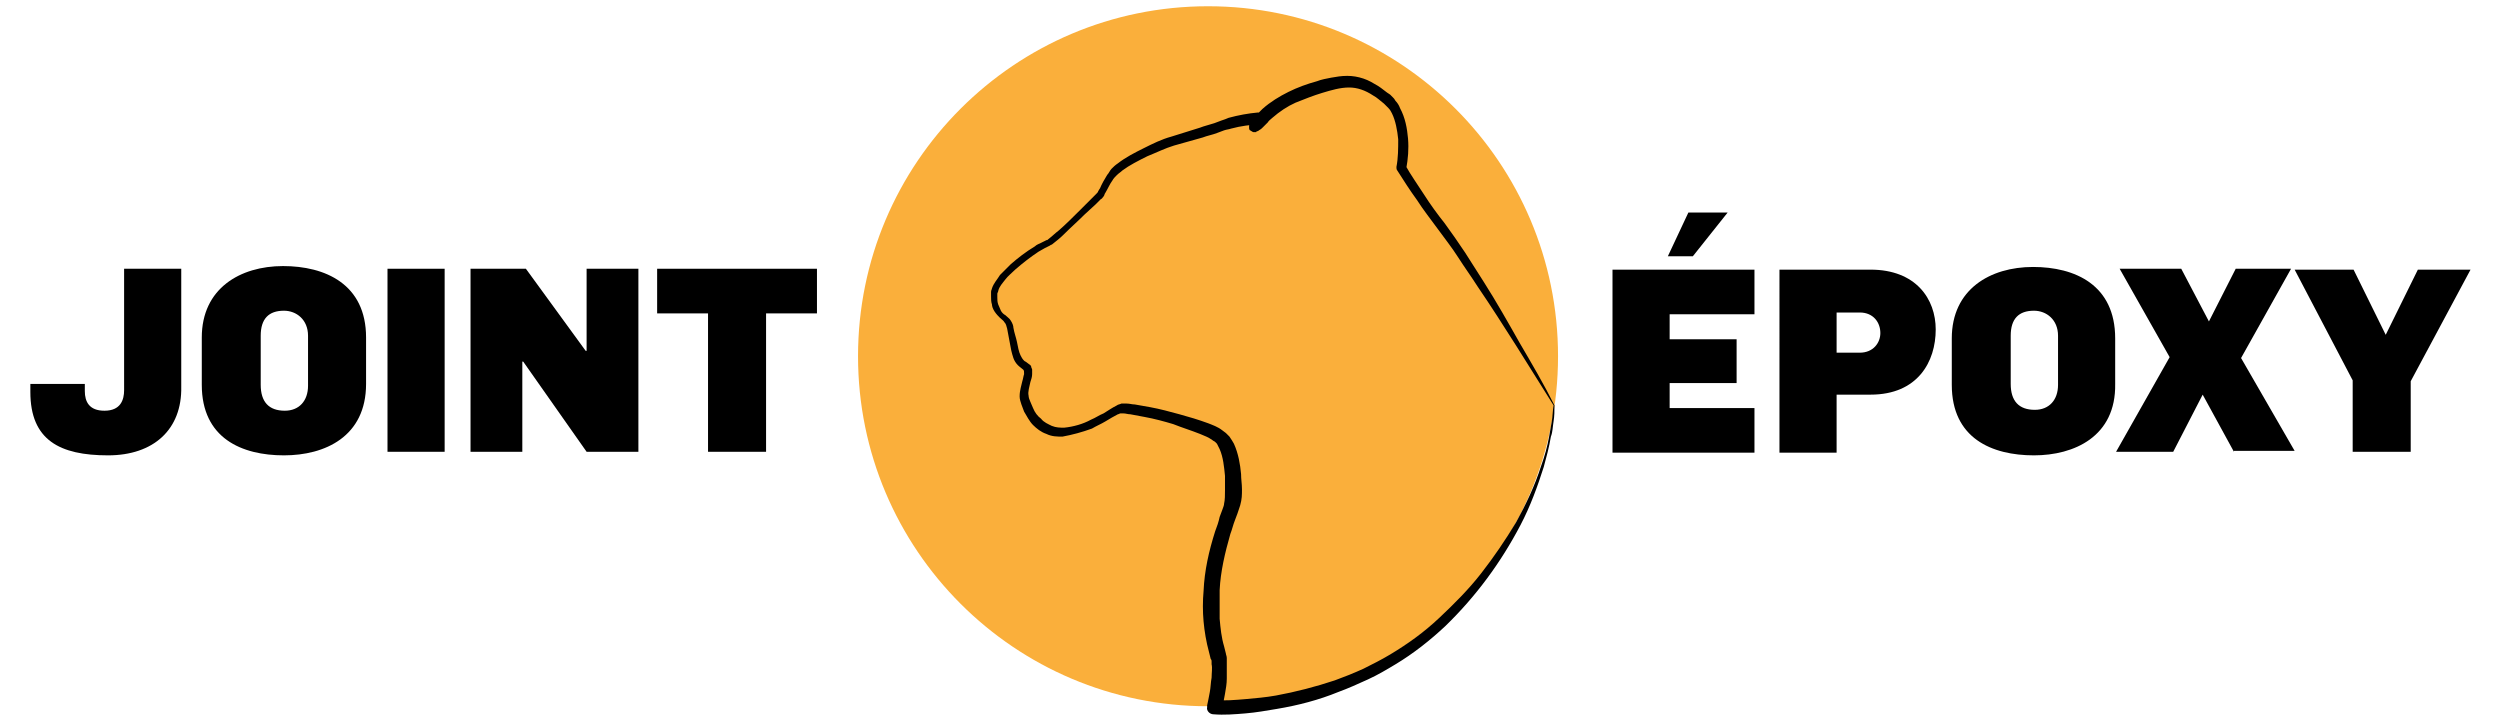
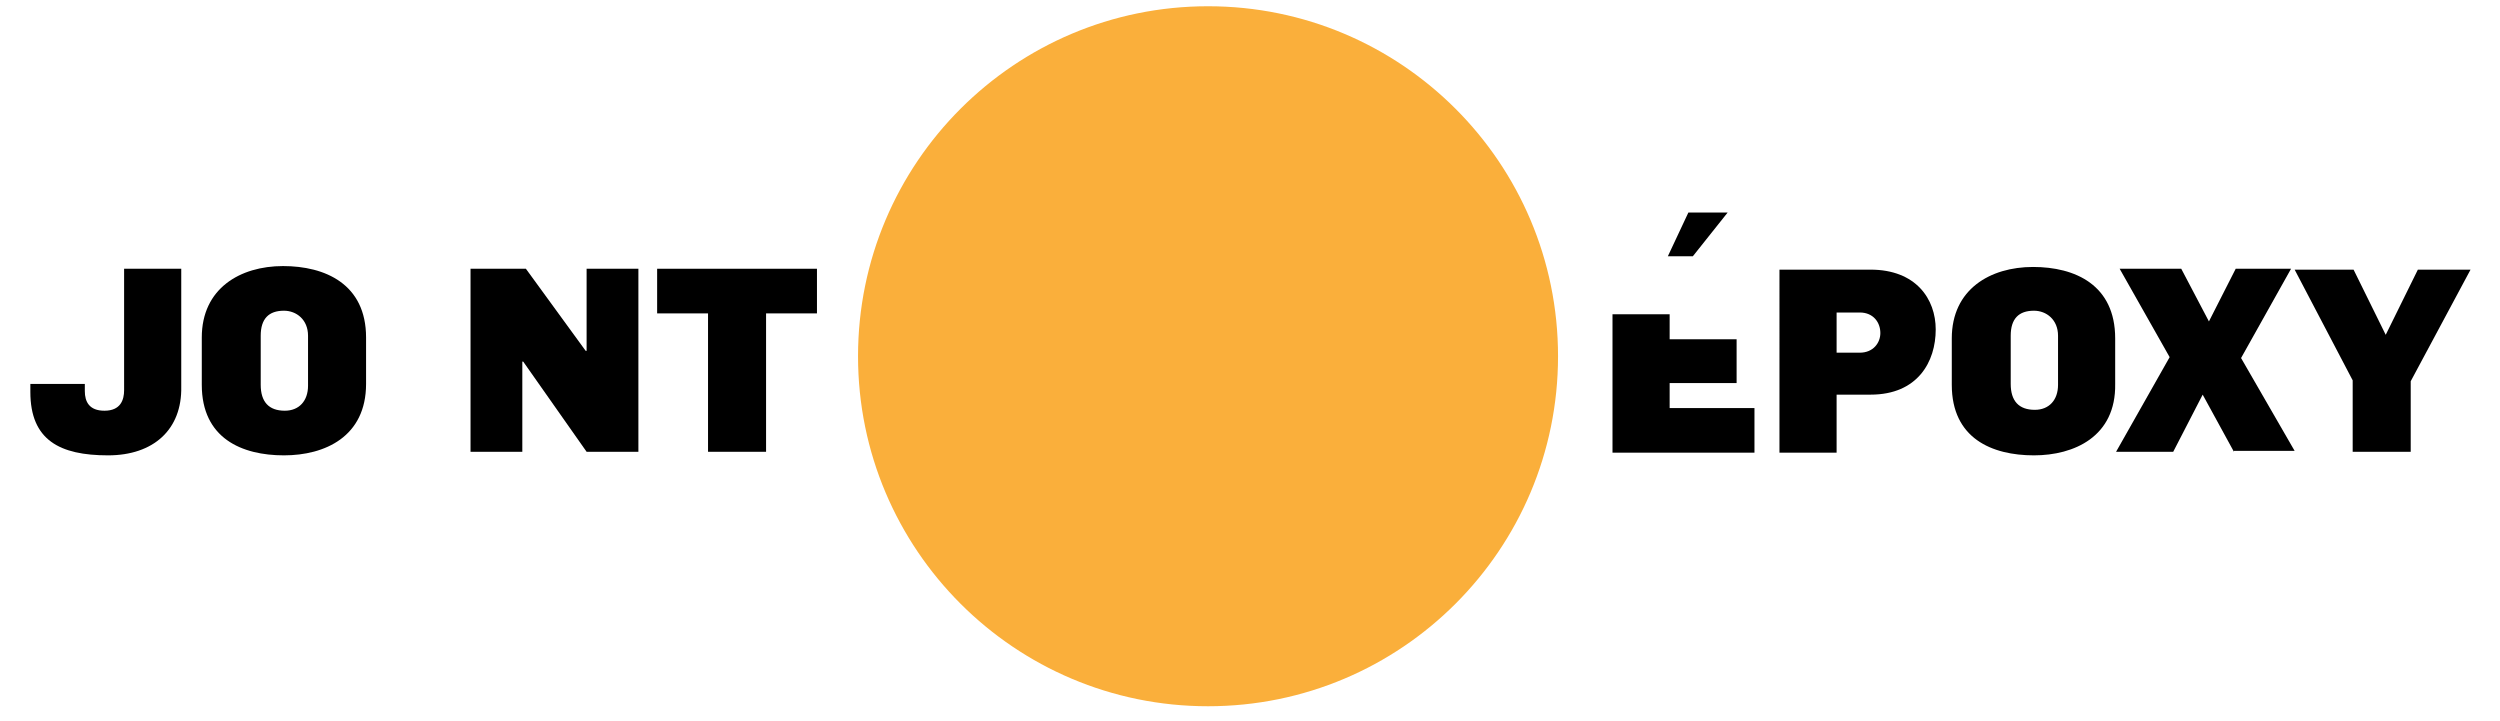
<svg xmlns="http://www.w3.org/2000/svg" version="1.1" id="Capa_1" x="0px" y="0px" viewBox="0 0 280 80.7" style="enable-background:new 0 0 280 80.7;" xml:space="preserve">
  <style type="text/css"> .st0{fill:#FAAF3B;} </style>
  <g>
    <g>
-       <path d="M180.6,50.6V30.2h15.9v5H187V38h7.5v4.9H187v2.8h9.5v5H180.6z M189.6,28.7h-2.8l2.3-4.9h4.4L189.6,28.7z" />
+       <path d="M180.6,50.6V30.2v5H187V38h7.5v4.9H187v2.8h9.5v5H180.6z M189.6,28.7h-2.8l2.3-4.9h4.4L189.6,28.7z" />
      <path d="M209.5,44.2h-3.8v6.5h-6.4V30.2h10.2c5.1,0,7.3,3.3,7.3,6.7C216.8,40.5,214.8,44.2,209.5,44.2z M208.3,35h-2.6v4.5h2.6 c1.5,0,2.3-1.1,2.3-2.2C210.6,36.1,209.8,35,208.3,35z" />
      <path d="M227.8,51c-4.7,0-9.2-1.9-9.2-7.9v-5.2c0-5.5,4.3-8,9.1-8c4.7,0,9.2,2,9.2,8V43C237,48.9,232.3,51,227.8,51z M230.5,37.6 c0-1.8-1.3-2.8-2.7-2.8c-1.7,0-2.6,0.9-2.6,2.8v5.4c0,1.9,0.9,2.9,2.7,2.9c1.6,0,2.6-1.1,2.6-2.8V37.6z" />
      <path d="M250.2,50.6l-3.5-6.4l-3.3,6.4H237l6-10.6l-5.6-9.9h6.9l3.1,5.9l3-5.9h6.2l-5.6,10l6,10.4H250.2z" />
      <path d="M270,42.7v7.9h-6.5v-8L257,30.2h6.6l3.6,7.3l3.6-7.3h5.9L270,42.7z" />
    </g>
    <g>
      <circle class="st0" cx="135.3" cy="39.9" r="39.2" />
      <g>
-         <path d="M174,45.4l-4.2-6.7c-1.4-2.2-2.8-4.4-4.3-6.6c-0.7-1.1-1.5-2.2-2.2-3.3c-0.7-1.1-1.5-2.1-2.3-3.2 c-0.8-1.1-1.6-2.1-2.3-3.2c-0.8-1.1-1.5-2.2-2.2-3.3c-0.1-0.1-0.1-0.3-0.1-0.4l0,0c0.2-1,0.2-2.1,0.2-3.1c-0.1-1-0.3-2.1-0.7-2.9 c-0.1-0.2-0.2-0.4-0.4-0.6c-0.2-0.2-0.3-0.3-0.5-0.5c-0.4-0.3-0.8-0.7-1.2-0.9c-0.9-0.6-1.8-0.9-2.7-0.9c-1,0-2,0.3-3,0.6 c-1,0.3-2,0.7-3,1.1c-0.9,0.4-1.8,1-2.6,1.7c-0.2,0.2-0.4,0.3-0.5,0.5c-0.2,0.2-0.4,0.4-0.6,0.6c-0.1,0.1-0.2,0.2-0.4,0.3 c0,0-0.1,0.1-0.2,0.1c0,0-0.1,0-0.1,0.1l0,0c0,0,0,0-0.1,0c0,0,0,0-0.1,0c0,0-0.1,0-0.1,0c0,0-0.1,0-0.2-0.1 c-0.1,0-0.1-0.1-0.2-0.1c-0.1-0.1-0.1-0.2-0.1-0.3c0-0.1,0-0.1,0-0.1c0,0,0-0.1,0-0.1c0-0.1,0.1-0.2,0.1-0.2l0.1-0.1 c0.2-0.3,0.3-0.5,0.5-0.8l0.5,0.9c-1.1,0.1-2.1,0.2-3.2,0.5c-0.3,0.1-0.5,0.1-0.8,0.2l-0.8,0.3c-0.5,0.2-1.1,0.3-1.6,0.5 l-3.2,0.9c-1,0.3-2,0.8-3,1.2c-1,0.5-2,1-2.8,1.6c-0.2,0.2-0.4,0.3-0.6,0.5c-0.2,0.2-0.4,0.4-0.5,0.6c-0.3,0.4-0.5,0.9-0.8,1.4 c-0.1,0.1-0.1,0.3-0.2,0.4c-0.1,0.1-0.2,0.3-0.3,0.3l-0.6,0.6l-1.2,1.1c-0.8,0.8-1.6,1.5-2.4,2.3c-0.4,0.4-0.8,0.7-1.3,1.1 c-0.1,0-0.2,0.1-0.2,0.1l-0.2,0.1l-0.4,0.2c-0.2,0.1-0.5,0.3-0.7,0.4c-0.9,0.6-1.8,1.3-2.6,2c-0.4,0.4-0.8,0.7-1.1,1.1 c-0.3,0.4-0.7,0.8-0.8,1.3c0,0.1-0.1,0.2-0.1,0.3c0,0.1,0,0.2,0,0.4c0,0.3,0,0.5,0.1,0.8c0.1,0.2,0.2,0.5,0.3,0.7 c0.1,0.2,0.3,0.4,0.5,0.5c0.2,0.2,0.5,0.4,0.6,0.6c0.2,0.3,0.3,0.6,0.3,0.8c0.1,0.6,0.3,1.1,0.4,1.6c0.1,0.5,0.2,1.1,0.4,1.5 c0.1,0.2,0.2,0.4,0.4,0.6c0.1,0.1,0.2,0.1,0.3,0.2c0.1,0.1,0.3,0.2,0.4,0.3c0.1,0.1,0.1,0.2,0.1,0.2c0,0.1,0.1,0.2,0.1,0.3 c0,0.2,0,0.4,0,0.5c0,0.3-0.1,0.6-0.2,0.9c-0.1,0.5-0.3,1.1-0.2,1.5c0,0.2,0.1,0.5,0.2,0.7c0.1,0.2,0.2,0.5,0.3,0.7 c0.2,0.5,0.5,0.9,0.9,1.2c0.3,0.4,0.8,0.6,1.2,0.8c0.5,0.2,0.9,0.2,1.4,0.2c1-0.1,2.1-0.4,3-0.9c0.5-0.2,0.9-0.5,1.4-0.7 c0.5-0.3,0.9-0.6,1.5-0.9c0.1-0.1,0.3-0.1,0.5-0.2c0.1,0,0.2,0,0.3,0c0.1,0,0.2,0,0.3,0c0.3,0,0.6,0.1,0.9,0.1 c0.6,0.1,1.1,0.2,1.7,0.3c1.1,0.2,2.2,0.5,3.3,0.8c1.1,0.3,2.1,0.6,3.2,1c0.5,0.2,1.1,0.4,1.6,0.8c0.1,0.1,0.3,0.2,0.4,0.3 c0.1,0.1,0.3,0.3,0.4,0.4c0.2,0.3,0.4,0.6,0.5,0.8c0.5,1.1,0.7,2.3,0.8,3.4c0,0.6,0.1,1.1,0.1,1.7c0,0.6,0,1.1-0.2,1.8 c-0.1,0.3-0.2,0.6-0.3,0.9l-0.3,0.8c-0.2,0.5-0.3,1-0.5,1.5c-0.6,2.1-1.1,4.2-1.2,6.3c0,1.1,0,2.2,0,3.2c0.1,1.1,0.2,2.1,0.5,3.1 l0.2,0.8c0,0.1,0.1,0.3,0.1,0.5c0,0.2,0,0.3,0,0.5c0,0.6,0,1.2,0,1.8c0,0.6-0.1,1.1-0.2,1.7c-0.1,0.6-0.2,1.1-0.4,1.8l-0.7-1.1 c1.1,0.1,2.2,0,3.4-0.1c1.1-0.1,2.3-0.2,3.4-0.4c2.2-0.4,4.5-1,6.6-1.7c1.1-0.4,2.1-0.8,3.2-1.3c1-0.5,2-1,3-1.6 c2-1.2,3.8-2.5,5.5-4.1c1.7-1.6,3.3-3.2,4.7-5c1.4-1.8,2.7-3.7,3.9-5.7c1.1-2,2.1-4.1,2.8-6.3c0.4-1.1,0.7-2.2,0.9-3.3 c0.1-0.6,0.2-1.1,0.3-1.7C173.9,46.6,173.9,46,174,45.4z M174.1,45.4c0,0.6,0,1.2-0.1,1.8c-0.1,0.6-0.1,1.2-0.3,1.7 c-0.2,1.2-0.5,2.3-0.8,3.4c-0.7,2.2-1.5,4.4-2.6,6.5c-2.2,4.2-5,8-8.4,11.3c-1.7,1.6-3.6,3.1-5.6,4.3c-1,0.6-2,1.2-3.1,1.7 c-1.1,0.5-2.2,1-3.3,1.4c-2.2,0.9-4.5,1.5-6.9,1.9c-1.2,0.2-2.3,0.4-3.5,0.5c-1.2,0.1-2.4,0.2-3.6,0.1c-0.4,0-0.8-0.4-0.7-0.8 c0-0.1,0-0.1,0-0.2l0,0c0.1-0.4,0.2-1,0.3-1.5c0.1-0.5,0.1-1.1,0.2-1.6c0-0.5,0.1-1.1,0-1.5c0-0.1,0-0.2,0-0.3 c0-0.1,0-0.2-0.1-0.3l-0.2-0.8c-0.3-1.1-0.5-2.3-0.6-3.4c-0.1-1.1-0.1-2.3,0-3.4c0.1-2.3,0.6-4.5,1.3-6.7 c0.2-0.5,0.4-1.1,0.5-1.6l0.3-0.8c0.1-0.3,0.2-0.5,0.2-0.7c0.1-0.4,0.1-1,0.1-1.5c0-0.5,0-1.1,0-1.6c-0.1-1-0.2-2.1-0.6-3 c-0.1-0.2-0.2-0.4-0.3-0.6c-0.1-0.1-0.1-0.1-0.2-0.2c-0.1-0.1-0.2-0.1-0.3-0.2c-0.4-0.3-0.9-0.5-1.4-0.7c-1-0.4-2-0.7-3-1.1 c-1-0.3-2.1-0.6-3.2-0.8c-0.5-0.1-1.1-0.2-1.6-0.3c-0.3,0-0.5-0.1-0.8-0.1c-0.1,0-0.1,0-0.2,0c0,0-0.1,0-0.1,0 c-0.1,0-0.2,0.1-0.3,0.1c-0.4,0.2-0.9,0.5-1.4,0.8c-0.5,0.3-1,0.5-1.5,0.8c-1.1,0.4-2.2,0.7-3.3,0.9c-0.6,0-1.2,0-1.8-0.3 c-0.6-0.2-1.1-0.6-1.5-1c-0.4-0.4-0.7-1-1-1.5c-0.1-0.3-0.2-0.5-0.3-0.8c-0.1-0.3-0.2-0.6-0.2-0.9c0-0.7,0.2-1.2,0.3-1.7 c0.1-0.3,0.1-0.5,0.2-0.8c0-0.3,0-0.4-0.1-0.5c-0.1-0.1-0.4-0.3-0.6-0.5c-0.2-0.2-0.4-0.5-0.5-0.8c-0.2-0.6-0.3-1.1-0.4-1.7 c-0.1-0.5-0.2-1.1-0.3-1.6c-0.1-0.3-0.1-0.5-0.3-0.7c-0.1-0.2-0.3-0.3-0.5-0.5c-0.2-0.2-0.4-0.4-0.6-0.7 c-0.2-0.3-0.3-0.6-0.3-0.8c-0.1-0.3-0.1-0.6-0.1-0.9c0-0.1,0-0.3,0-0.5c0-0.2,0.1-0.3,0.1-0.4c0.2-0.6,0.6-1,0.9-1.5 c0.4-0.4,0.8-0.8,1.2-1.2c0.8-0.7,1.7-1.4,2.7-2c0.2-0.2,0.5-0.3,0.7-0.4l0.4-0.2c0.1,0,0.1-0.1,0.2-0.1c0.1,0,0.1,0,0.2-0.1 c0.4-0.3,0.8-0.7,1.2-1c0.8-0.7,1.6-1.5,2.4-2.3l1.2-1.2l0.6-0.6c0.1-0.1,0.2-0.2,0.2-0.3c0.1-0.1,0.1-0.2,0.2-0.3 c0.2-0.5,0.5-1,0.8-1.5c0.2-0.2,0.3-0.5,0.5-0.7c0.2-0.2,0.4-0.4,0.7-0.6c0.9-0.7,1.9-1.2,2.9-1.7c1-0.5,2-1,3.1-1.3l3.2-1 c0.5-0.2,1-0.3,1.6-0.5l0.8-0.3c0.3-0.1,0.6-0.2,0.8-0.3c1.1-0.3,2.2-0.5,3.3-0.6c0.3,0,0.6,0.2,0.6,0.5c0,0.1,0,0.3-0.1,0.4l0,0 c-0.1,0.2-0.3,0.5-0.4,0.7l0,0.1c0,0,0,0,0,0c0,0,0,0,0-0.1c0,0,0-0.1,0-0.1c0-0.1,0-0.1-0.1-0.3c0-0.1-0.1-0.1-0.2-0.1 c-0.1,0-0.2-0.1-0.2-0.1c0,0-0.1,0-0.1,0c0,0,0,0-0.1,0c0,0,0,0-0.1,0l0,0c0,0,0,0-0.1,0c0,0,0,0,0,0c0.1-0.1,0.2-0.2,0.2-0.2 c0.2-0.2,0.3-0.4,0.5-0.6c0.2-0.2,0.4-0.4,0.6-0.6c0.9-0.8,1.9-1.4,2.9-1.9c1-0.5,2.1-0.9,3.2-1.2c0.5-0.2,1.1-0.3,1.6-0.4 c0.6-0.1,1.1-0.2,1.8-0.2c0.6,0,1.2,0.1,1.8,0.3c0.6,0.2,1.1,0.5,1.6,0.8c0.5,0.3,0.9,0.7,1.4,1c0.1,0.1,0.2,0.2,0.3,0.3 c0.1,0.1,0.2,0.2,0.3,0.4c0.2,0.2,0.4,0.5,0.5,0.8c0.6,1.1,0.8,2.3,0.9,3.4c0.1,1.2,0,2.3-0.2,3.4l-0.1-0.4 c0.6,1.1,1.4,2.2,2.1,3.3c0.7,1.1,1.5,2.2,2.3,3.2c0.8,1.1,1.5,2.1,2.3,3.3c0.7,1.1,1.4,2.2,2.1,3.3c1.4,2.2,2.7,4.5,4,6.8 C171.6,40.8,172.9,43,174.1,45.4z" />
-       </g>
+         </g>
    </g>
    <g>
      <path d="M12.1,51c-5.4,0-8.7-1.7-8.7-7.1V43h6.1v0.8c0,1.2,0.5,2.2,2.2,2.2c1.8,0,2.2-1.2,2.2-2.3V30.1h6.4v13.2 C20.4,48.1,17.2,51,12.1,51z" />
      <path d="M31.8,51c-4.7,0-9.2-1.9-9.2-7.9v-5.3c0-5.5,4.3-8,9.1-8c4.7,0,9.3,2,9.3,8V43C41,48.9,36.4,51,31.8,51z M34.5,37.6 c0-1.8-1.3-2.8-2.7-2.8c-1.7,0-2.6,0.9-2.6,2.8v5.5c0,1.9,0.9,2.9,2.7,2.9c1.6,0,2.6-1.1,2.6-2.8V37.6z" />
-       <path d="M43.4,50.6V30.1h6.4v20.5H43.4z" />
      <path d="M65.7,50.6l-7.1-10.1h-0.1v10.1h-5.8V30.1h6.2l6.7,9.2h0.1v-9.2h5.8v20.5H65.7z" />
      <path d="M85.8,35.1v15.5h-6.5V35.1h-5.7v-5h17.9v5H85.8z" />
    </g>
  </g>
</svg>